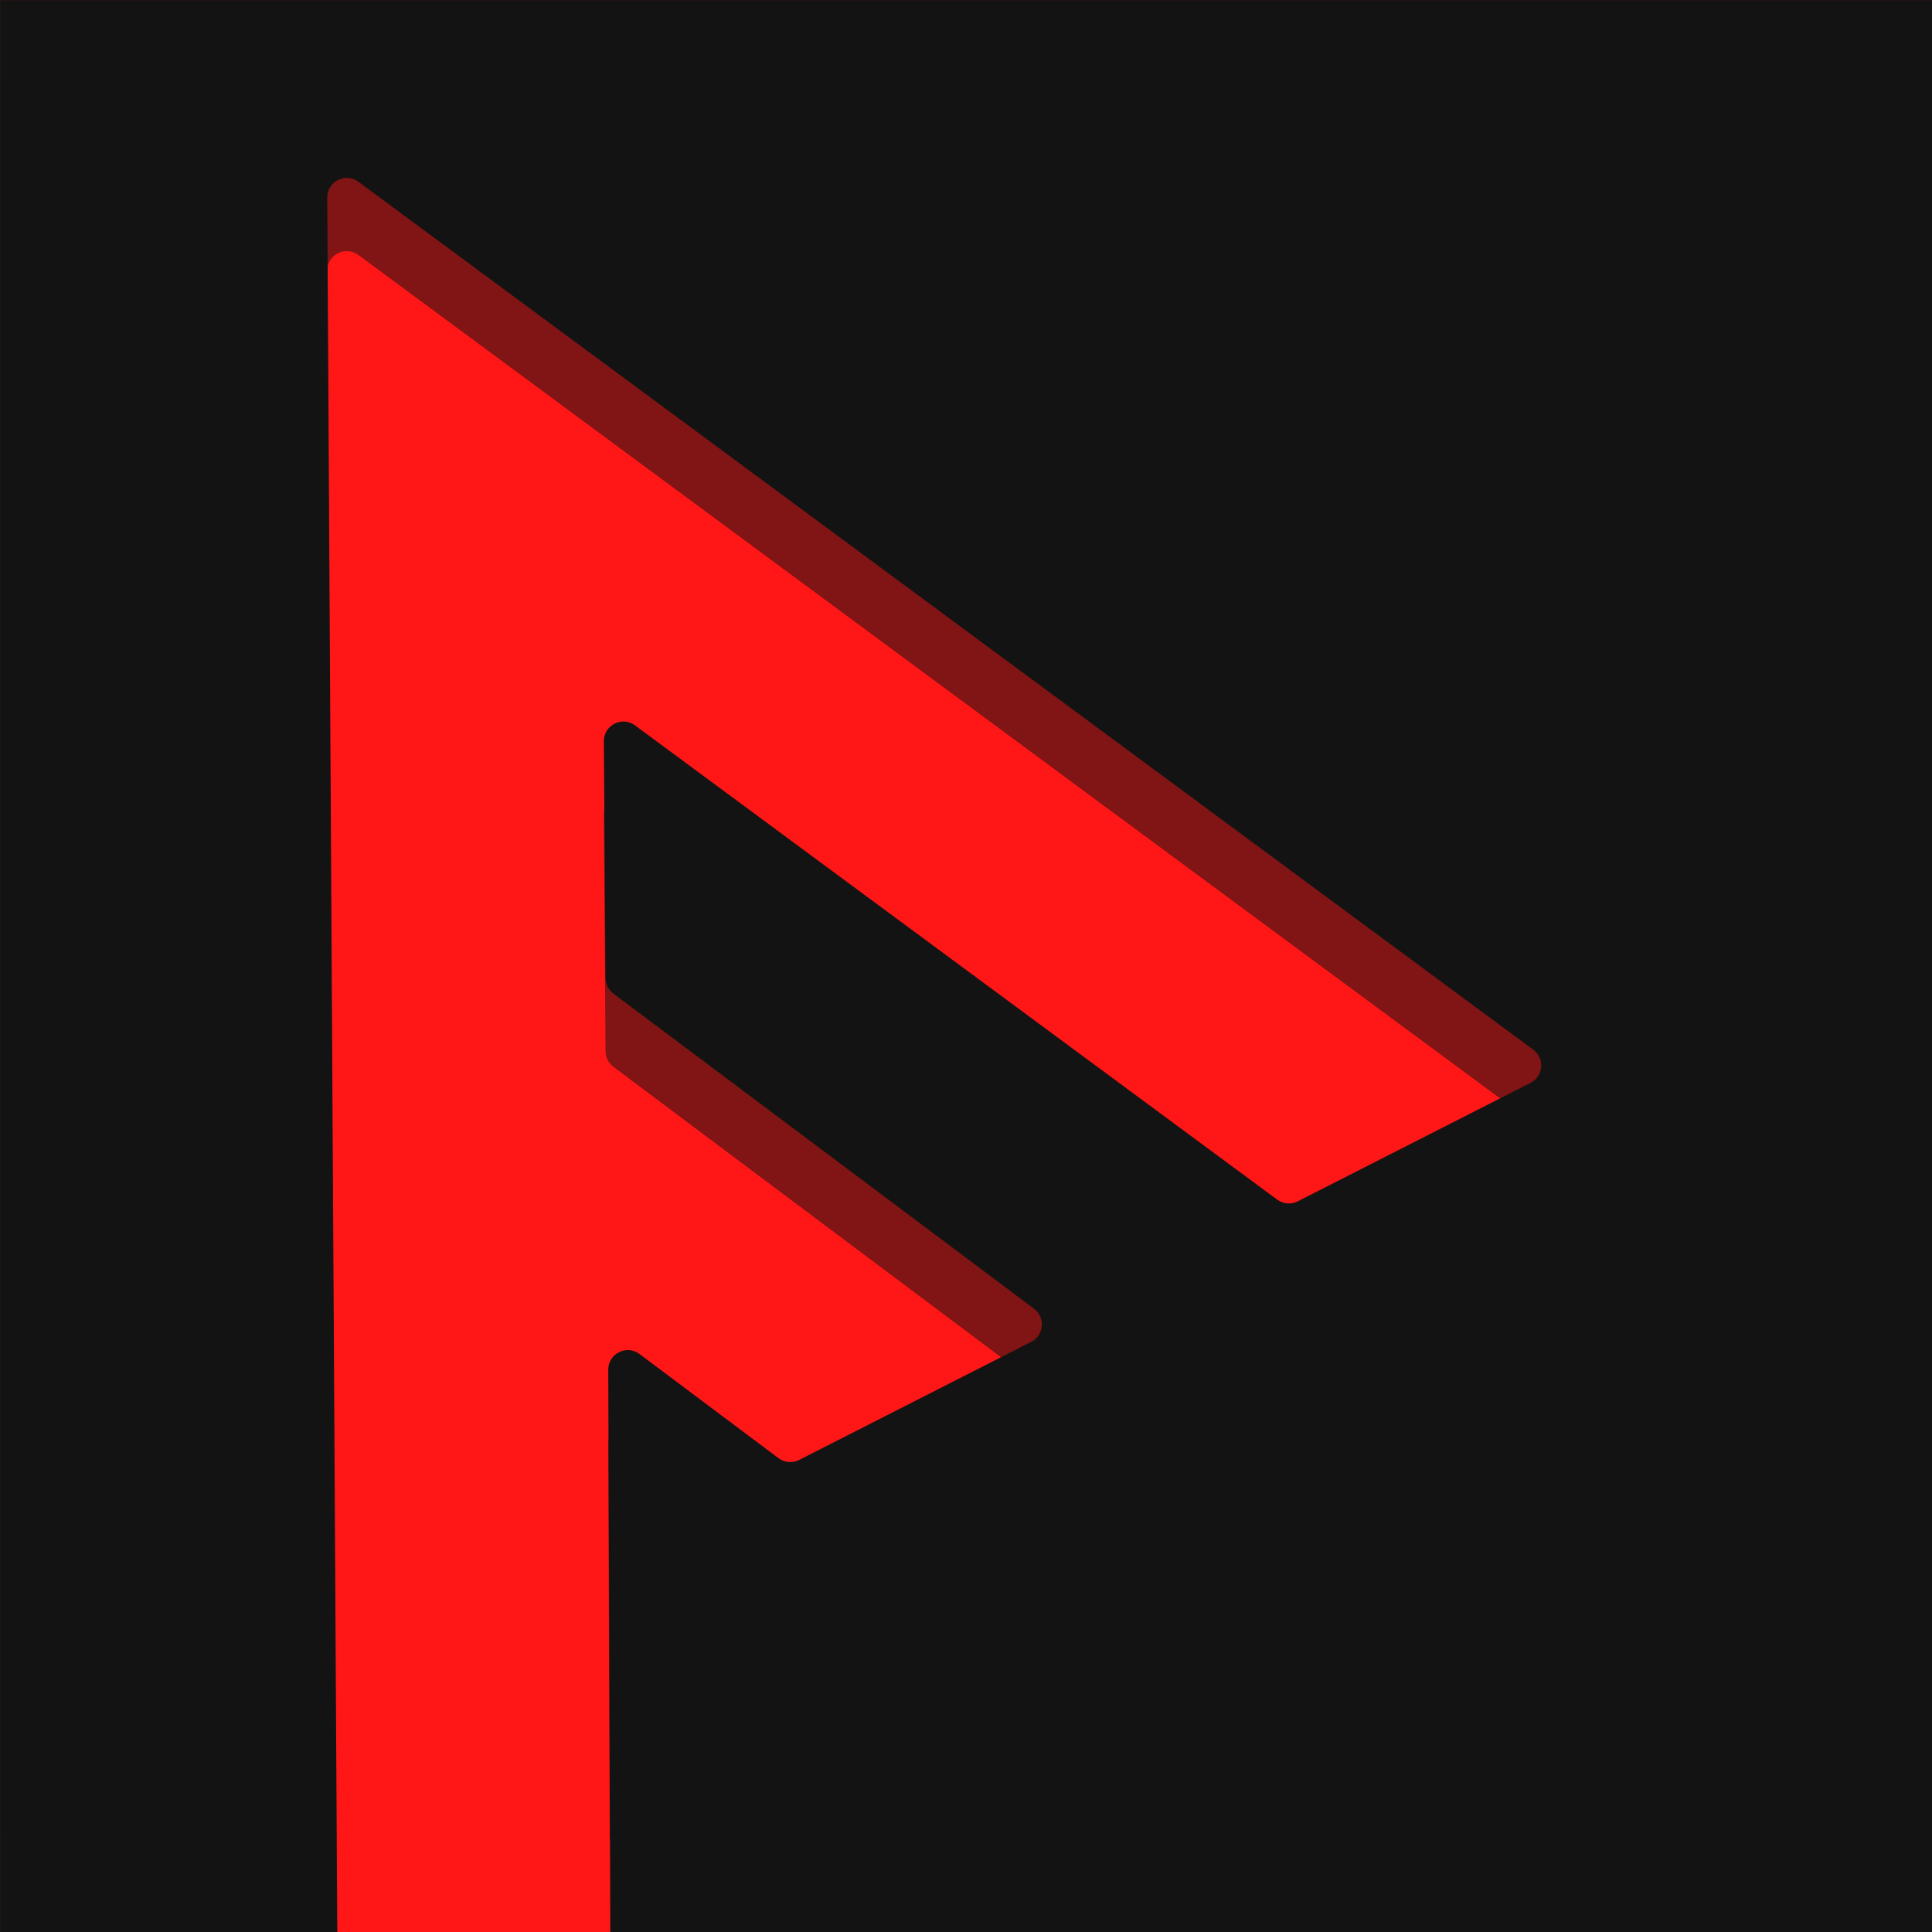
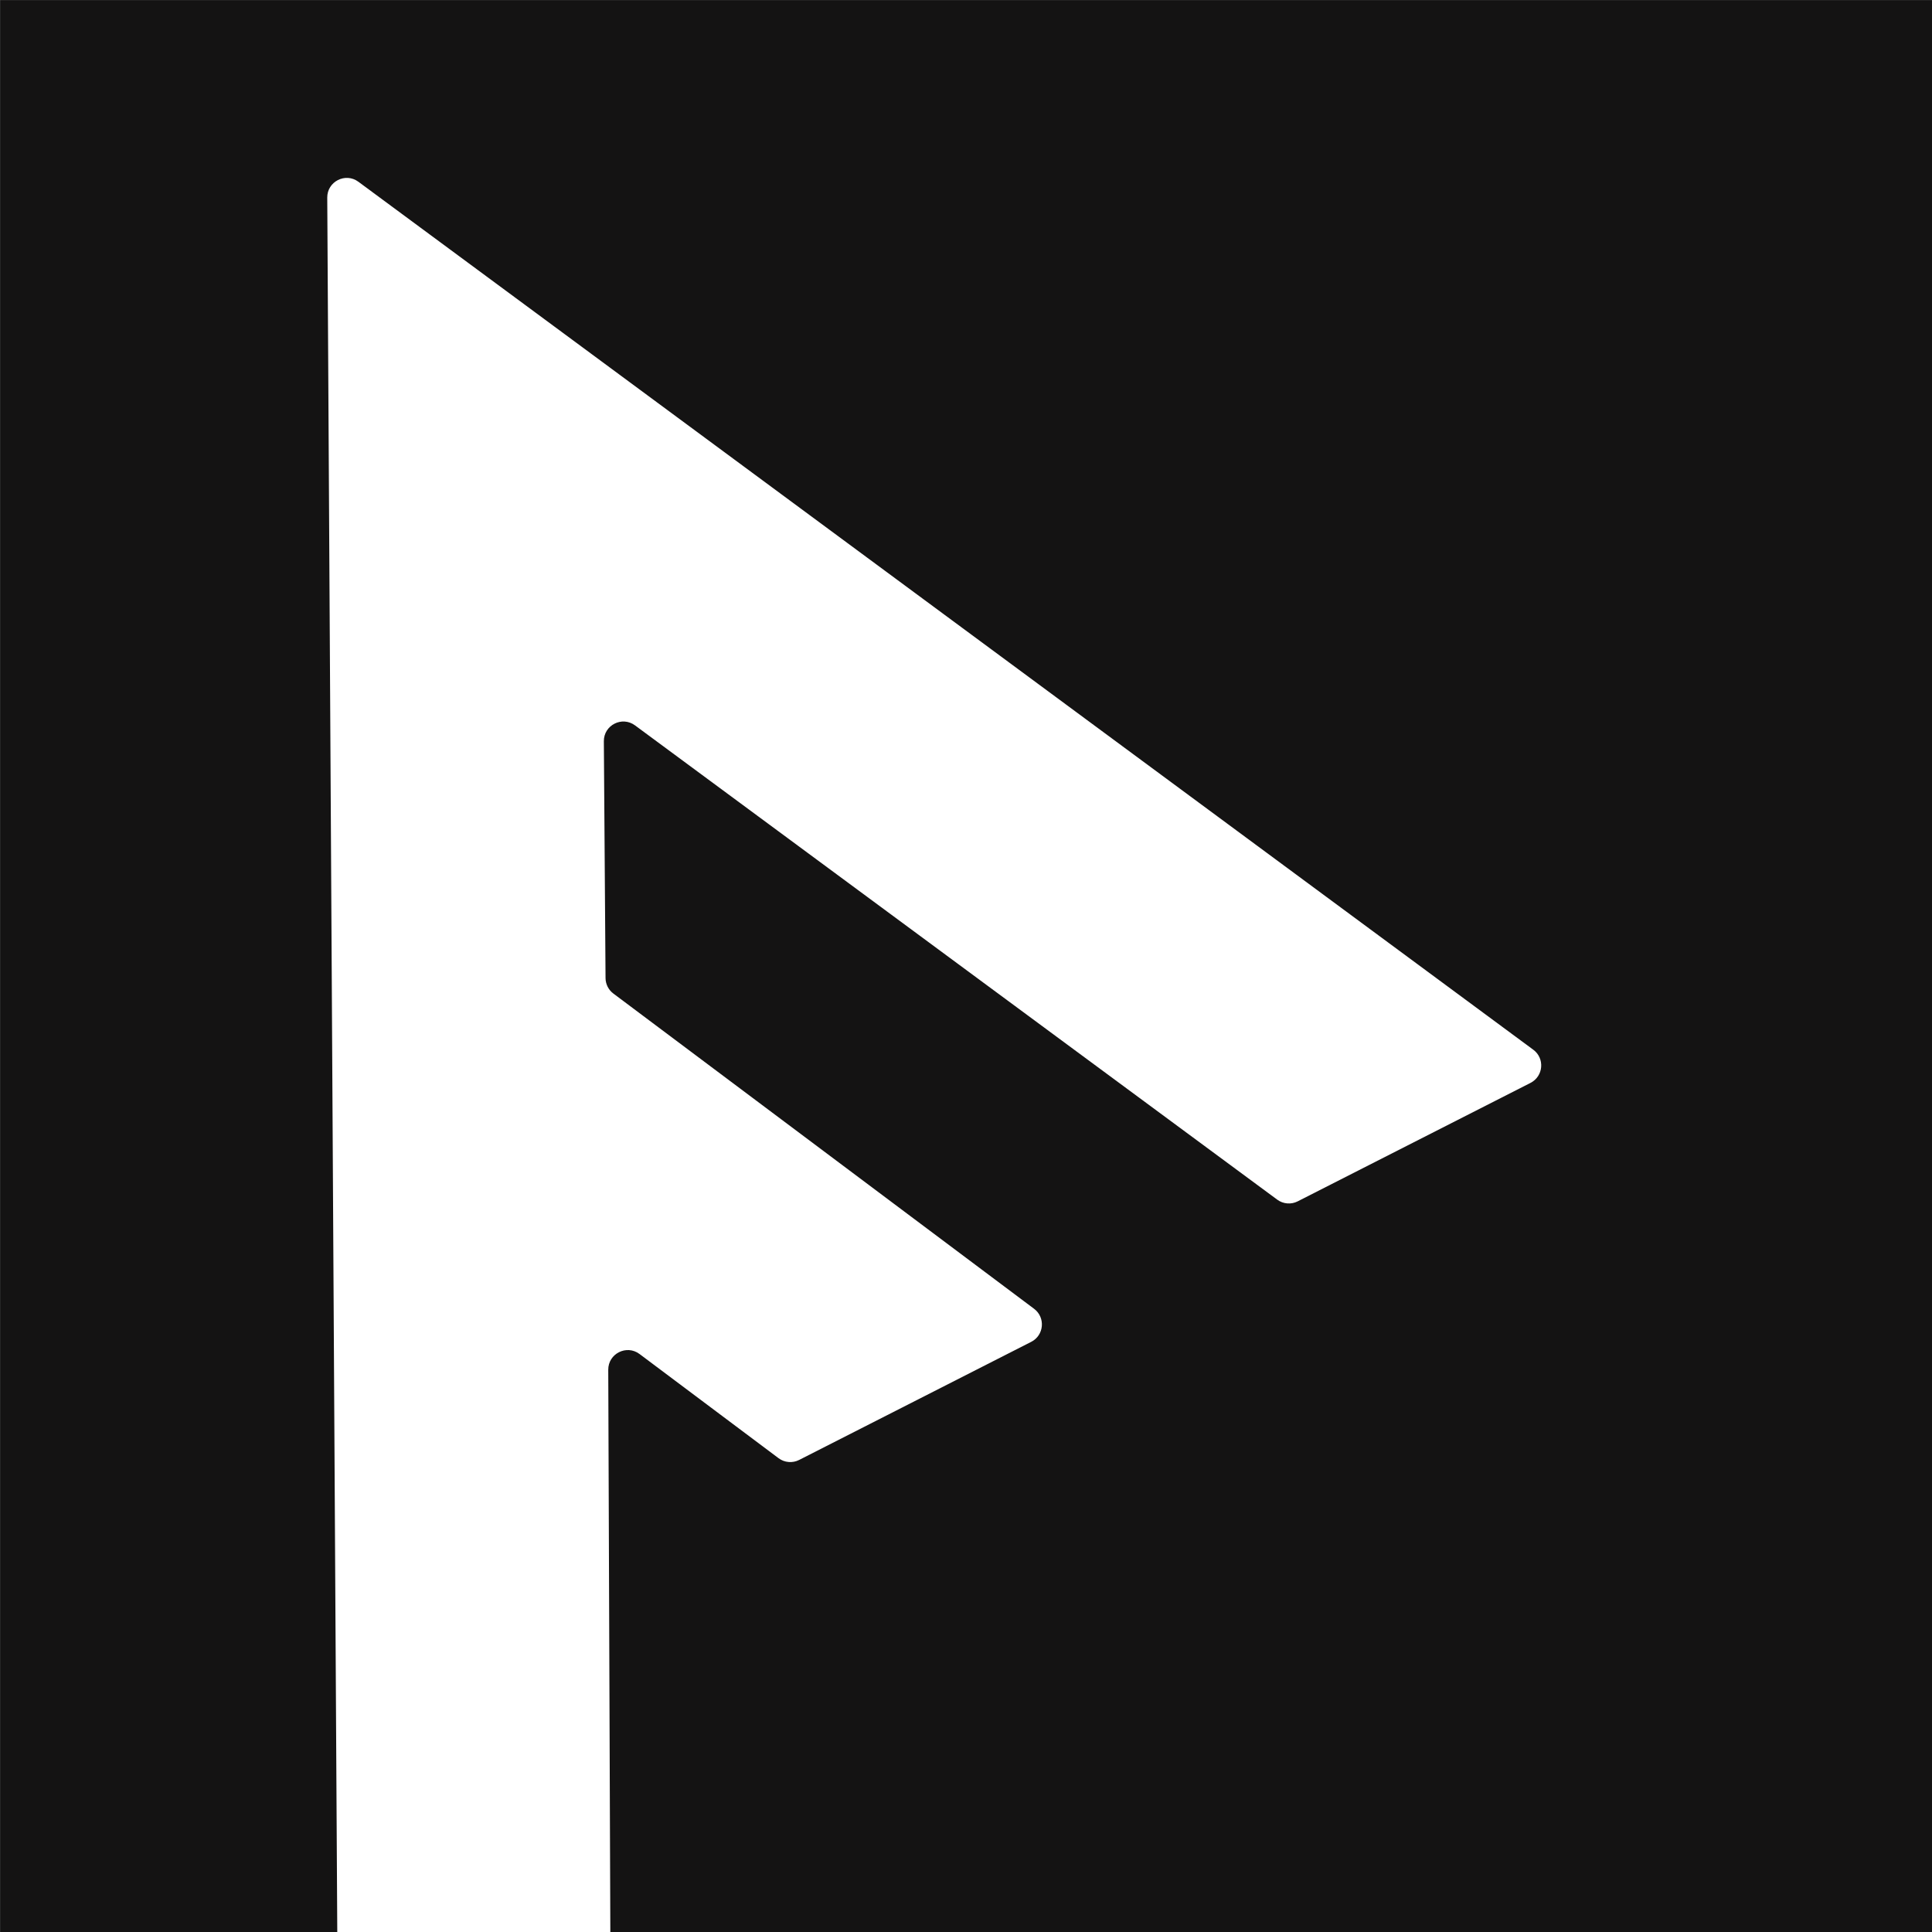
<svg xmlns="http://www.w3.org/2000/svg" width="500" zoomAndPan="magnify" viewBox="0 0 375 375" height="500" preserveAspectRatio="xMidYMid meet" version="1.0">
  <defs>
    <filter x="0%" y="0%" width="100%" height="100%" id="id1">
      <feColorMatrix values="0 0 0 0 1 0 0 0 0 1 0 0 0 0 1 0 0 0 1 0" color-interpolation-filters="sRGB" />
    </filter>
    <mask id="id2">
      <g filter="url(#id1)">
-         <rect x="-37.5" width="450" fill="#000000" y="-37.5" height="450" fill-opacity="0.537" />
-       </g>
+         </g>
    </mask>
    <clipPath id="id3">
-       <path d="M 0 1.211 L 375 1.211 L 375 343.961 L 0 343.961 Z M 0 1.211 " clip-rule="nonzero" />
-     </clipPath>
+       </clipPath>
    <clipPath id="id4">
-       <rect x="0" width="375" y="0" height="362" />
-     </clipPath>
+       </clipPath>
  </defs>
  <rect x="-37.5" width="450" fill="#ffffff" y="-37.5" height="450" fill-opacity="1" />
-   <rect x="-37.5" width="450" fill="#ffffff" y="-37.5" height="450" fill-opacity="1" />
-   <rect x="-37.5" width="450" fill="#ff1616" y="-37.5" height="450" fill-opacity="1" />
  <path fill="#141313" d="M 375.027 0.012 L 375.027 375.027 L 118.465 375.027 L 118.062 265.879 C 118.039 262.738 121.621 260.93 124.133 262.812 L 151.113 283.031 C 152.273 283.898 153.824 284.031 155.113 283.375 L 200.156 260.453 C 202.664 259.18 202.961 255.723 200.715 254.035 L 119.055 192.848 C 118.105 192.137 117.543 191.023 117.535 189.84 L 117.207 143.875 C 117.184 140.746 120.742 138.934 123.258 140.797 L 247.91 232.852 C 249.066 233.703 250.605 233.832 251.883 233.18 L 297.074 210.188 C 299.59 208.902 299.879 205.426 297.609 203.75 L 69.566 35.281 C 67.055 33.418 63.496 35.234 63.52 38.355 L 65.465 375.027 L 0.012 375.027 L 0.012 0.012 L 375.027 0.012 " fill-opacity="1" fill-rule="nonzero" />
  <g mask="url(#id2)">
    <g transform="matrix(1, 0, 0, 1, 0, 13)">
      <g clip-path="url(#id4)">
        <g clip-path="url(#id3)">
-           <path fill="#141313" d="M 375.027 1.223 L 375.027 376.238 L 118.465 376.238 L 118.062 267.09 C 118.039 263.949 121.621 262.141 124.133 264.023 L 151.113 284.242 C 152.273 285.109 153.824 285.242 155.113 284.586 L 200.156 261.664 C 202.664 260.391 202.961 256.934 200.715 255.246 L 119.055 194.059 C 118.105 193.348 117.543 192.234 117.535 191.051 L 117.207 145.086 C 117.184 141.957 120.742 140.145 123.258 142.008 L 247.91 234.062 C 249.066 234.914 250.605 235.043 251.883 234.391 L 297.074 211.398 C 299.59 210.113 299.879 206.637 297.609 204.961 L 69.566 36.492 C 67.055 34.629 63.496 36.445 63.52 39.566 L 65.465 376.238 L 0.012 376.238 L 0.012 1.223 L 375.027 1.223 " fill-opacity="1" fill-rule="nonzero" />
+           <path fill="#141313" d="M 375.027 1.223 L 375.027 376.238 L 118.465 376.238 L 118.062 267.09 C 118.039 263.949 121.621 262.141 124.133 264.023 L 151.113 284.242 C 152.273 285.109 153.824 285.242 155.113 284.586 L 200.156 261.664 C 202.664 260.391 202.961 256.934 200.715 255.246 L 119.055 194.059 C 118.105 193.348 117.543 192.234 117.535 191.051 L 117.207 145.086 C 117.184 141.957 120.742 140.145 123.258 142.008 L 247.91 234.062 C 249.066 234.914 250.605 235.043 251.883 234.391 L 297.074 211.398 L 69.566 36.492 C 67.055 34.629 63.496 36.445 63.52 39.566 L 65.465 376.238 L 0.012 376.238 L 0.012 1.223 L 375.027 1.223 " fill-opacity="1" fill-rule="nonzero" />
        </g>
      </g>
    </g>
  </g>
</svg>